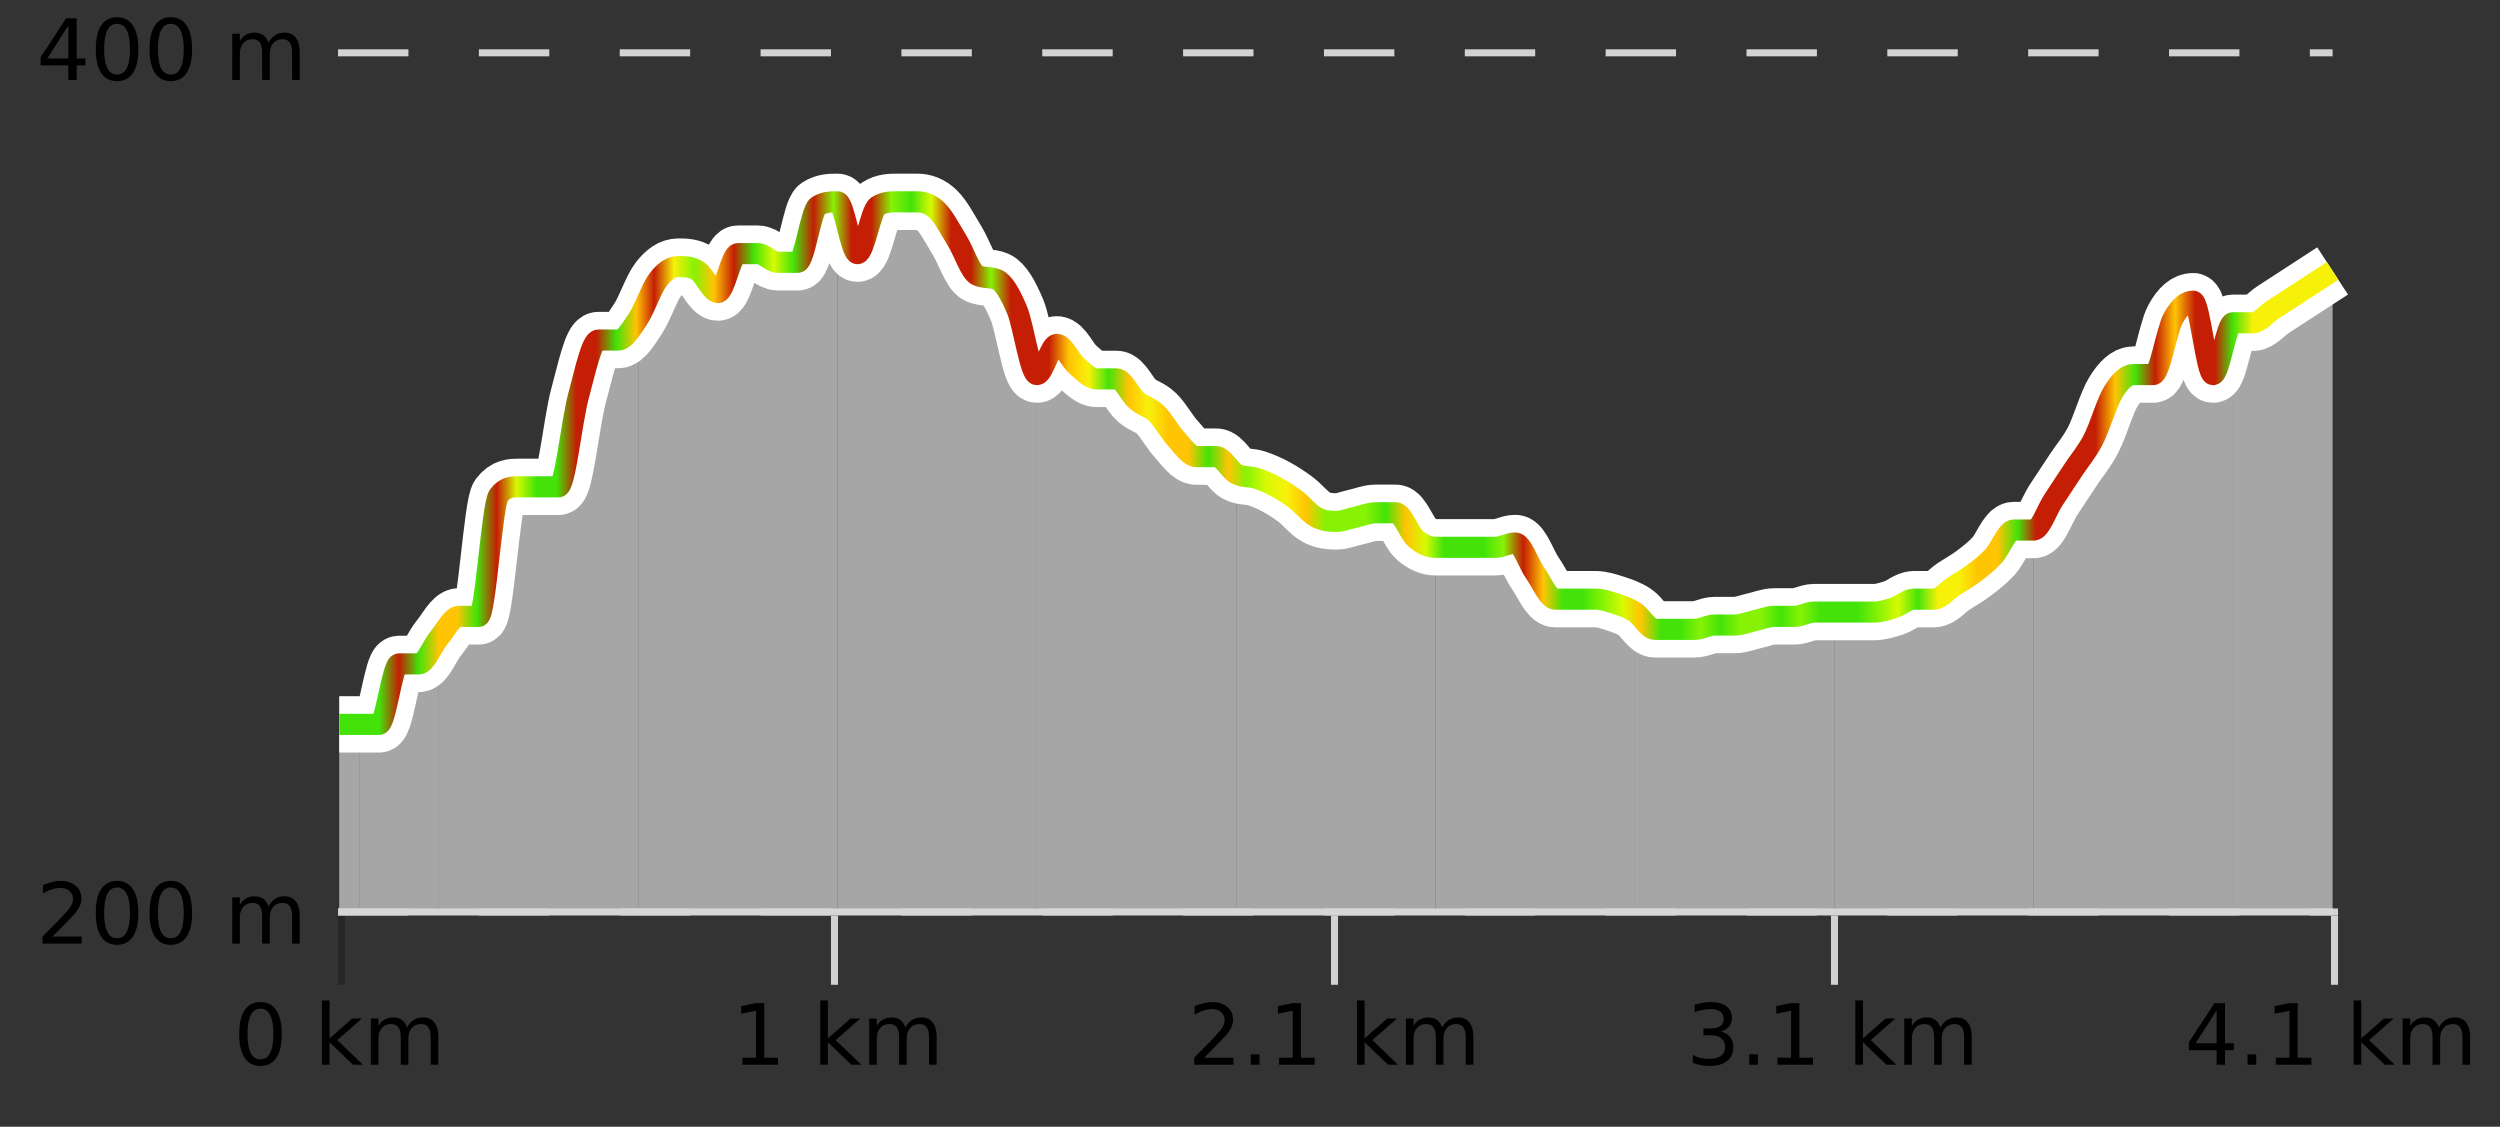
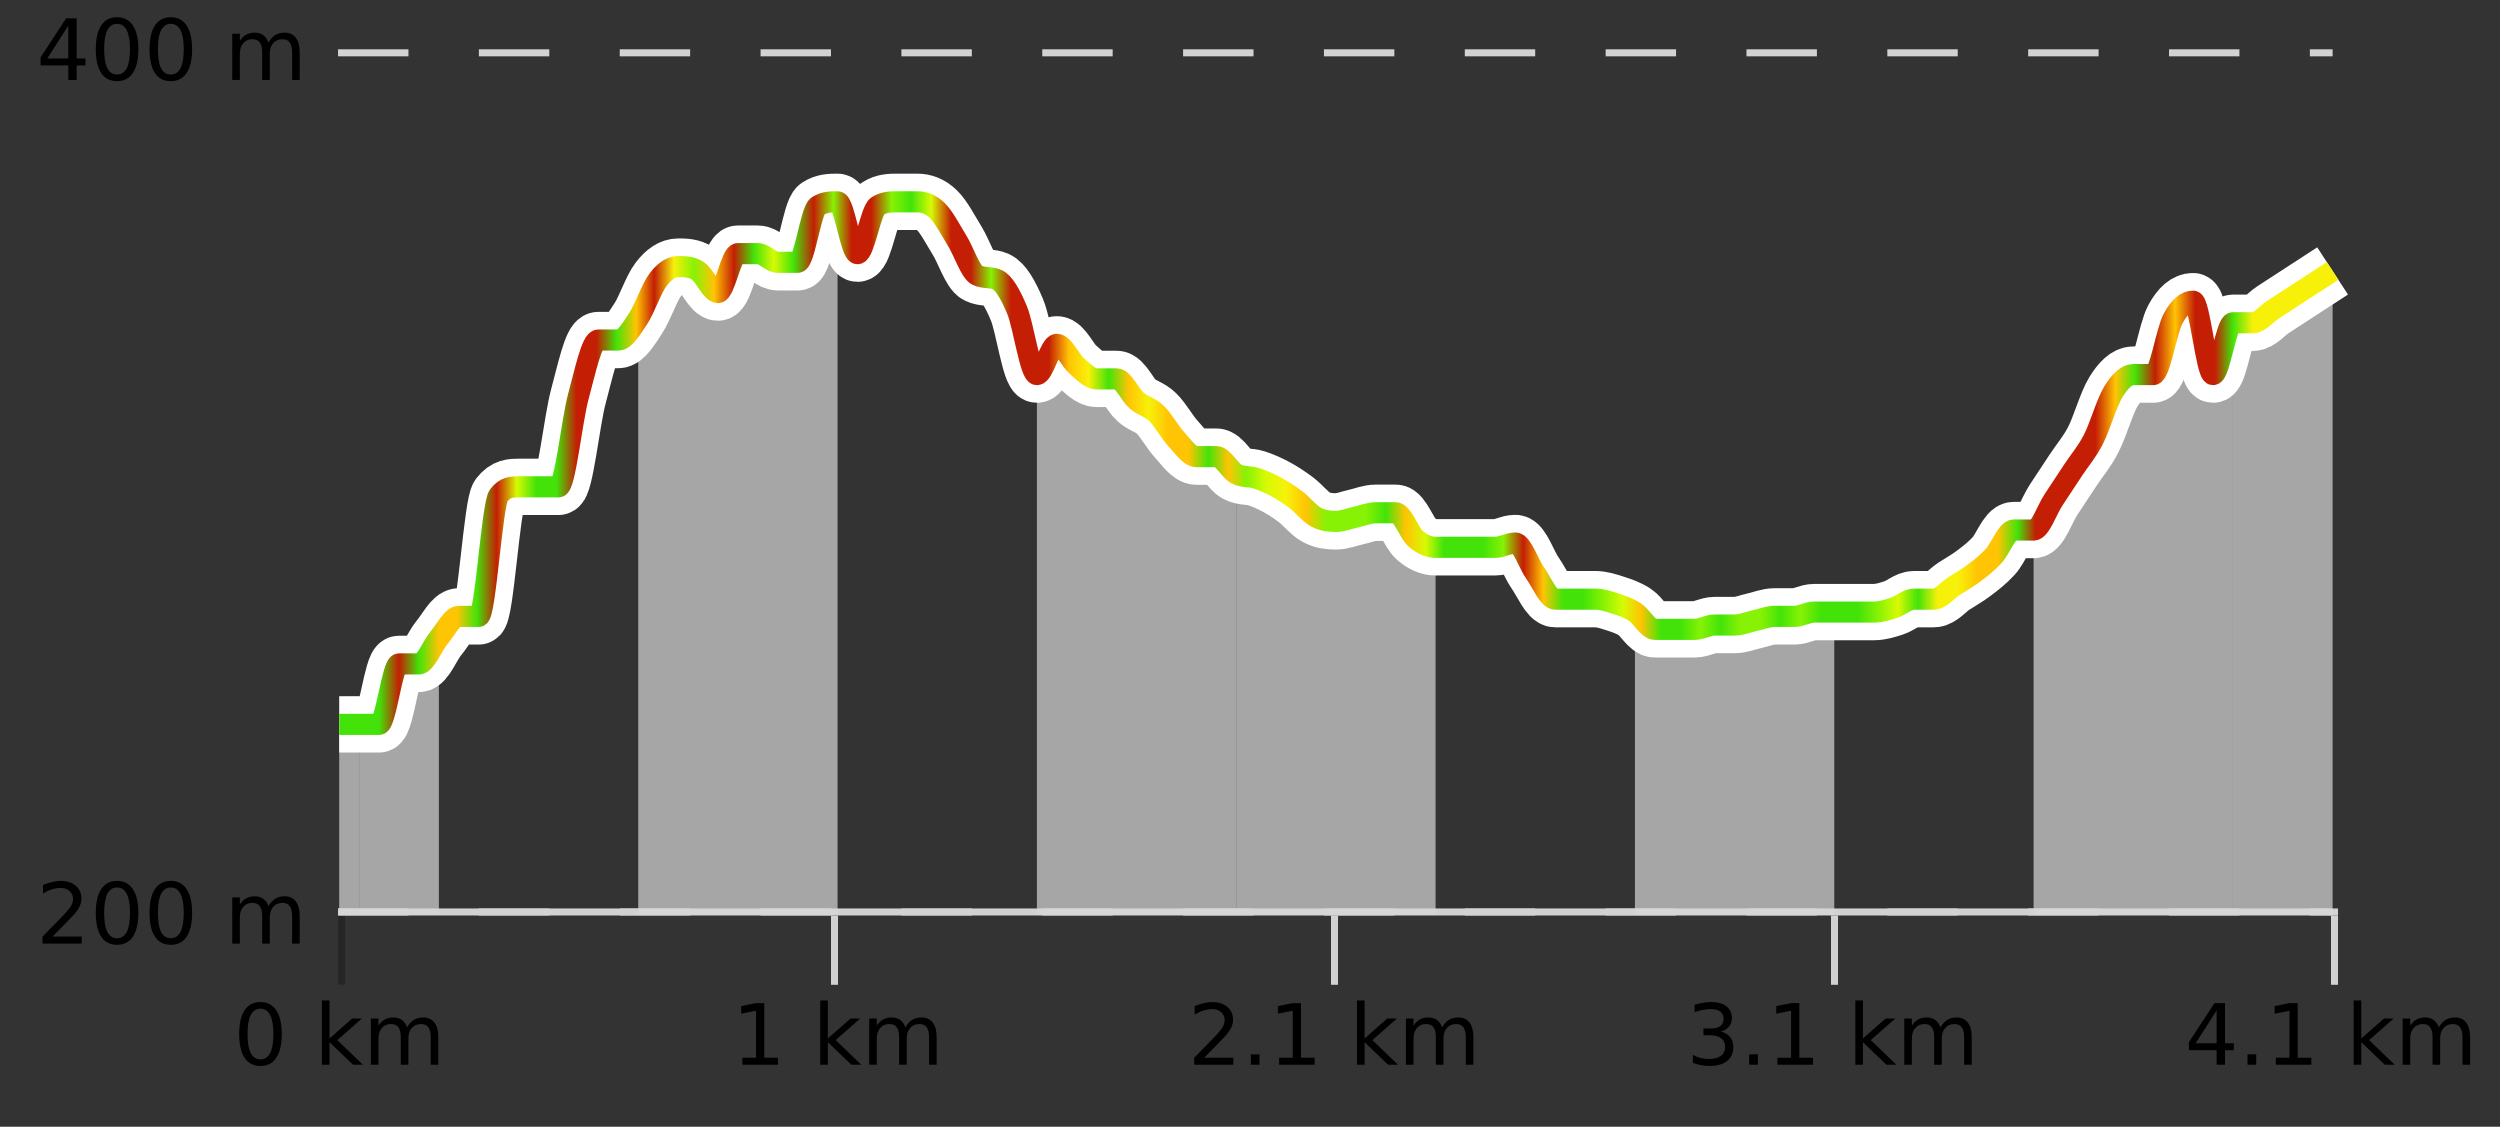
<svg xmlns="http://www.w3.org/2000/svg" width="355pt" height="160pt" viewBox="0 0 355 160" version="1.1">
  <rect x="0" y="0" width="355" height="160" fill="#333333" stroke="none" />
  <defs>
    <clipPath id="clip1">
      <path d="M 317 38 L 331.23 38 L 331.23 129.84 L 317 129.84 Z M 317 38 " />
    </clipPath>
    <clipPath id="clip2">
      <path d="M 288 42 L 318 42 L 318 129.84 L 288 129.84 Z M 288 42 " />
    </clipPath>
    <clipPath id="clip3">
      <path d="M 260 75 L 289 75 L 289 129.84 L 260 129.84 Z M 260 75 " />
    </clipPath>
    <clipPath id="clip4">
      <path d="M 232 86 L 261 86 L 261 129.84 L 232 129.84 Z M 232 86 " />
    </clipPath>
    <clipPath id="clip5">
-       <path d="M 203 77 L 233 77 L 233 129.84 L 203 129.84 Z M 203 77 " />
-     </clipPath>
+       </clipPath>
    <clipPath id="clip6">
      <path d="M 175 67 L 204 67 L 204 129.84 L 175 129.84 Z M 175 67 " />
    </clipPath>
    <clipPath id="clip7">
      <path d="M 147 48 L 176 48 L 176 129.84 L 147 129.84 Z M 147 48 " />
    </clipPath>
    <clipPath id="clip8">
-       <path d="M 118 28 L 148 28 L 148 129.84 L 118 129.84 Z M 118 28 " />
-     </clipPath>
+       </clipPath>
    <clipPath id="clip9">
      <path d="M 90 28 L 119 28 L 119 129.84 L 90 129.84 Z M 90 28 " />
    </clipPath>
    <clipPath id="clip10">
      <path d="M 62 45 L 91 45 L 91 129.84 L 62 129.84 Z M 62 45 " />
    </clipPath>
    <clipPath id="clip11">
      <path d="M 51 90 L 63 90 L 63 129.84 L 51 129.84 Z M 51 90 " />
    </clipPath>
    <clipPath id="clip12">
      <path d="M 48.168 102 L 51 102 L 51 129.84 L 48.168 129.84 Z M 48.168 102 " />
    </clipPath>
    <clipPath id="clip13">
      <path d="M 44.168 3.199 L 335.23 3.199 L 335.23 133.84 L 44.168 133.84 Z M 44.168 3.199 " />
    </clipPath>
    <clipPath id="clip14">
      <path d="M 46.668 5.699 L 332.73 5.699 L 332.73 131.34 L 46.668 131.34 Z M 46.668 5.699 " />
    </clipPath>
    <linearGradient id="linear0" gradientUnits="userSpaceOnUse" x1="48.168" y1="0" x2="331.231" y2="0">
      <stop offset="0" style="stop-color:rgb(26.275%,89.02%,3.529%);stop-opacity:1;" />
      <stop offset="0.01" style="stop-color:rgb(26.275%,89.02%,3.529%);stop-opacity:1;" />
      <stop offset="0.02" style="stop-color:rgb(26.275%,89.02%,3.529%);stop-opacity:1;" />
      <stop offset="0.03" style="stop-color:rgb(76.863%,11.765%,1.569%);stop-opacity:1;" />
      <stop offset="0.04" style="stop-color:rgb(26.275%,89.02%,3.529%);stop-opacity:1;" />
      <stop offset="0.05" style="stop-color:rgb(100%,76.863%,1.176%);stop-opacity:1;" />
      <stop offset="0.059" style="stop-color:rgb(100%,76.863%,1.176%);stop-opacity:1;" />
      <stop offset="0.069" style="stop-color:rgb(26.275%,89.02%,3.529%);stop-opacity:1;" />
      <stop offset="0.079" style="stop-color:rgb(76.863%,11.765%,1.569%);stop-opacity:1;" />
      <stop offset="0.089" style="stop-color:rgb(84.314%,98.039%,1.176%);stop-opacity:1;" />
      <stop offset="0.099" style="stop-color:rgb(26.275%,89.02%,3.529%);stop-opacity:1;" />
      <stop offset="0.109" style="stop-color:rgb(26.275%,89.02%,3.529%);stop-opacity:1;" />
      <stop offset="0.119" style="stop-color:rgb(76.863%,11.765%,1.569%);stop-opacity:1;" />
      <stop offset="0.129" style="stop-color:rgb(76.863%,11.765%,1.569%);stop-opacity:1;" />
      <stop offset="0.139" style="stop-color:rgb(26.275%,89.02%,3.529%);stop-opacity:1;" />
      <stop offset="0.149" style="stop-color:rgb(100%,76.863%,1.176%);stop-opacity:1;" />
      <stop offset="0.158" style="stop-color:rgb(76.863%,11.765%,1.569%);stop-opacity:1;" />
      <stop offset="0.168" style="stop-color:rgb(96.863%,94.51%,3.529%);stop-opacity:1;" />
      <stop offset="0.178" style="stop-color:rgb(52.941%,94.902%,1.569%);stop-opacity:1;" />
      <stop offset="0.188" style="stop-color:rgb(100%,76.863%,1.176%);stop-opacity:1;" />
      <stop offset="0.198" style="stop-color:rgb(76.863%,11.765%,1.569%);stop-opacity:1;" />
      <stop offset="0.208" style="stop-color:rgb(26.275%,89.02%,3.529%);stop-opacity:1;" />
      <stop offset="0.218" style="stop-color:rgb(84.314%,98.039%,1.176%);stop-opacity:1;" />
      <stop offset="0.228" style="stop-color:rgb(26.275%,89.02%,3.529%);stop-opacity:1;" />
      <stop offset="0.238" style="stop-color:rgb(76.863%,11.765%,1.569%);stop-opacity:1;" />
      <stop offset="0.248" style="stop-color:rgb(52.941%,94.902%,1.569%);stop-opacity:1;" />
      <stop offset="0.257" style="stop-color:rgb(76.863%,11.765%,1.569%);stop-opacity:1;" />
      <stop offset="0.267" style="stop-color:rgb(76.863%,11.765%,1.569%);stop-opacity:1;" />
      <stop offset="0.277" style="stop-color:rgb(52.941%,94.902%,1.569%);stop-opacity:1;" />
      <stop offset="0.287" style="stop-color:rgb(26.275%,89.02%,3.529%);stop-opacity:1;" />
      <stop offset="0.297" style="stop-color:rgb(84.314%,98.039%,1.176%);stop-opacity:1;" />
      <stop offset="0.307" style="stop-color:rgb(76.863%,11.765%,1.569%);stop-opacity:1;" />
      <stop offset="0.317" style="stop-color:rgb(76.863%,11.765%,1.569%);stop-opacity:1;" />
      <stop offset="0.327" style="stop-color:rgb(52.941%,94.902%,1.569%);stop-opacity:1;" />
      <stop offset="0.337" style="stop-color:rgb(76.863%,11.765%,1.569%);stop-opacity:1;" />
      <stop offset="0.347" style="stop-color:rgb(76.863%,11.765%,1.569%);stop-opacity:1;" />
      <stop offset="0.356" style="stop-color:rgb(76.863%,11.765%,1.569%);stop-opacity:1;" />
      <stop offset="0.366" style="stop-color:rgb(100%,76.863%,1.176%);stop-opacity:1;" />
      <stop offset="0.376" style="stop-color:rgb(96.863%,94.51%,3.529%);stop-opacity:1;" />
      <stop offset="0.386" style="stop-color:rgb(26.275%,89.02%,3.529%);stop-opacity:1;" />
      <stop offset="0.396" style="stop-color:rgb(100%,76.863%,1.176%);stop-opacity:1;" />
      <stop offset="0.406" style="stop-color:rgb(96.863%,94.51%,3.529%);stop-opacity:1;" />
      <stop offset="0.416" style="stop-color:rgb(100%,76.863%,1.176%);stop-opacity:1;" />
      <stop offset="0.426" style="stop-color:rgb(100%,76.863%,1.176%);stop-opacity:1;" />
      <stop offset="0.436" style="stop-color:rgb(26.275%,89.02%,3.529%);stop-opacity:1;" />
      <stop offset="0.446" style="stop-color:rgb(100%,76.863%,1.176%);stop-opacity:1;" />
      <stop offset="0.455" style="stop-color:rgb(52.941%,94.902%,1.569%);stop-opacity:1;" />
      <stop offset="0.465" style="stop-color:rgb(84.314%,98.039%,1.176%);stop-opacity:1;" />
      <stop offset="0.475" style="stop-color:rgb(96.863%,94.51%,3.529%);stop-opacity:1;" />
      <stop offset="0.485" style="stop-color:rgb(100%,76.863%,1.176%);stop-opacity:1;" />
      <stop offset="0.495" style="stop-color:rgb(52.941%,94.902%,1.569%);stop-opacity:1;" />
      <stop offset="0.505" style="stop-color:rgb(52.941%,94.902%,1.569%);stop-opacity:1;" />
      <stop offset="0.515" style="stop-color:rgb(52.941%,94.902%,1.569%);stop-opacity:1;" />
      <stop offset="0.525" style="stop-color:rgb(26.275%,89.02%,3.529%);stop-opacity:1;" />
      <stop offset="0.535" style="stop-color:rgb(100%,76.863%,1.176%);stop-opacity:1;" />
      <stop offset="0.545" style="stop-color:rgb(84.314%,98.039%,1.176%);stop-opacity:1;" />
      <stop offset="0.554" style="stop-color:rgb(26.275%,89.02%,3.529%);stop-opacity:1;" />
      <stop offset="0.564" style="stop-color:rgb(26.275%,89.02%,3.529%);stop-opacity:1;" />
      <stop offset="0.574" style="stop-color:rgb(26.275%,89.02%,3.529%);stop-opacity:1;" />
      <stop offset="0.584" style="stop-color:rgb(52.941%,94.902%,1.569%);stop-opacity:1;" />
      <stop offset="0.594" style="stop-color:rgb(76.863%,11.765%,1.569%);stop-opacity:1;" />
      <stop offset="0.604" style="stop-color:rgb(100%,76.863%,1.176%);stop-opacity:1;" />
      <stop offset="0.614" style="stop-color:rgb(26.275%,89.02%,3.529%);stop-opacity:1;" />
      <stop offset="0.624" style="stop-color:rgb(26.275%,89.02%,3.529%);stop-opacity:1;" />
      <stop offset="0.634" style="stop-color:rgb(52.941%,94.902%,1.569%);stop-opacity:1;" />
      <stop offset="0.644" style="stop-color:rgb(84.314%,98.039%,1.176%);stop-opacity:1;" />
      <stop offset="0.653" style="stop-color:rgb(100%,76.863%,1.176%);stop-opacity:1;" />
      <stop offset="0.663" style="stop-color:rgb(26.275%,89.02%,3.529%);stop-opacity:1;" />
      <stop offset="0.673" style="stop-color:rgb(26.275%,89.02%,3.529%);stop-opacity:1;" />
      <stop offset="0.683" style="stop-color:rgb(52.941%,94.902%,1.569%);stop-opacity:1;" />
      <stop offset="0.693" style="stop-color:rgb(26.275%,89.02%,3.529%);stop-opacity:1;" />
      <stop offset="0.703" style="stop-color:rgb(52.941%,94.902%,1.569%);stop-opacity:1;" />
      <stop offset="0.713" style="stop-color:rgb(52.941%,94.902%,1.569%);stop-opacity:1;" />
      <stop offset="0.723" style="stop-color:rgb(26.275%,89.02%,3.529%);stop-opacity:1;" />
      <stop offset="0.733" style="stop-color:rgb(52.941%,94.902%,1.569%);stop-opacity:1;" />
      <stop offset="0.743" style="stop-color:rgb(26.275%,89.02%,3.529%);stop-opacity:1;" />
      <stop offset="0.752" style="stop-color:rgb(26.275%,89.02%,3.529%);stop-opacity:1;" />
      <stop offset="0.762" style="stop-color:rgb(26.275%,89.02%,3.529%);stop-opacity:1;" />
      <stop offset="0.772" style="stop-color:rgb(52.941%,94.902%,1.569%);stop-opacity:1;" />
      <stop offset="0.782" style="stop-color:rgb(84.314%,98.039%,1.176%);stop-opacity:1;" />
      <stop offset="0.792" style="stop-color:rgb(26.275%,89.02%,3.529%);stop-opacity:1;" />
      <stop offset="0.802" style="stop-color:rgb(96.863%,94.51%,3.529%);stop-opacity:1;" />
      <stop offset="0.812" style="stop-color:rgb(96.863%,94.51%,3.529%);stop-opacity:1;" />
      <stop offset="0.822" style="stop-color:rgb(100%,76.863%,1.176%);stop-opacity:1;" />
      <stop offset="0.832" style="stop-color:rgb(100%,76.863%,1.176%);stop-opacity:1;" />
      <stop offset="0.842" style="stop-color:rgb(26.275%,89.02%,3.529%);stop-opacity:1;" />
      <stop offset="0.851" style="stop-color:rgb(76.863%,11.765%,1.569%);stop-opacity:1;" />
      <stop offset="0.861" style="stop-color:rgb(76.863%,11.765%,1.569%);stop-opacity:1;" />
      <stop offset="0.871" style="stop-color:rgb(76.863%,11.765%,1.569%);stop-opacity:1;" />
      <stop offset="0.881" style="stop-color:rgb(76.863%,11.765%,1.569%);stop-opacity:1;" />
      <stop offset="0.891" style="stop-color:rgb(100%,76.863%,1.176%);stop-opacity:1;" />
      <stop offset="0.901" style="stop-color:rgb(26.275%,89.02%,3.529%);stop-opacity:1;" />
      <stop offset="0.911" style="stop-color:rgb(76.863%,11.765%,1.569%);stop-opacity:1;" />
      <stop offset="0.921" style="stop-color:rgb(100%,76.863%,1.176%);stop-opacity:1;" />
      <stop offset="0.931" style="stop-color:rgb(76.863%,11.765%,1.569%);stop-opacity:1;" />
      <stop offset="0.941" style="stop-color:rgb(76.863%,11.765%,1.569%);stop-opacity:1;" />
      <stop offset="0.95" style="stop-color:rgb(26.275%,89.02%,3.529%);stop-opacity:1;" />
      <stop offset="0.96" style="stop-color:rgb(96.863%,94.51%,3.529%);stop-opacity:1;" />
      <stop offset="0.97" style="stop-color:rgb(96.863%,94.51%,3.529%);stop-opacity:1;" />
      <stop offset="0.98" style="stop-color:rgb(96.863%,94.51%,3.529%);stop-opacity:1;" />
      <stop offset="0.99" style="stop-color:rgb(96.863%,94.51%,3.529%);stop-opacity:1;" />
      <stop offset="1" style="stop-color:rgb(96.863%,94.51%,3.529%);stop-opacity:1;" />
    </linearGradient>
  </defs>
  <g id="surface1">
    <path style="fill:none;stroke-width:1;stroke-linecap:butt;stroke-linejoin:miter;stroke:rgb(0%,0%,0%);stroke-opacity:0.247;stroke-miterlimit:10;" d="M 48.5 130 L 48.5 139.84 " />
    <path style="fill:none;stroke-width:1;stroke-linecap:butt;stroke-linejoin:miter;stroke:rgb(82.353%,82.353%,82.353%);stroke-opacity:1;stroke-miterlimit:10;" d="M 118.5 130 L 118.5 139.84 " />
    <path style="fill:none;stroke-width:1;stroke-linecap:butt;stroke-linejoin:miter;stroke:rgb(82.353%,82.353%,82.353%);stroke-opacity:1;stroke-miterlimit:10;" d="M 189.5 130 L 189.5 139.84 " />
    <path style="fill:none;stroke-width:1;stroke-linecap:butt;stroke-linejoin:miter;stroke:rgb(82.353%,82.353%,82.353%);stroke-opacity:1;stroke-miterlimit:10;" d="M 260.5 130 L 260.5 139.84 " />
    <path style="fill:none;stroke-width:1;stroke-linecap:butt;stroke-linejoin:miter;stroke:rgb(82.353%,82.353%,82.353%);stroke-opacity:1;stroke-miterlimit:10;" d="M 331.5 130 L 331.5 139.84 " />
    <path style="fill:none;stroke-width:1;stroke-linecap:butt;stroke-linejoin:miter;stroke:rgb(82.353%,82.353%,82.353%);stroke-opacity:1;stroke-miterlimit:10;" d="M 48 129.5 L 332 129.5 " />
    <path style=" stroke:none;fill-rule:nonzero;fill:rgb(0%,0%,0%);fill-opacity:1;" d="M 36.98 143.227 C 36.375 143.227 35.918 143.531 35.605 144.133 C 35.301 144.727 35.152 145.629 35.152 146.836 C 35.152 148.035 35.301 148.938 35.605 149.539 C 35.918 150.133 36.375 150.43 36.98 150.43 C 37.594 150.43 38.051 150.133 38.355 149.539 C 38.668 148.938 38.824 148.035 38.824 146.836 C 38.824 145.629 38.668 144.727 38.355 144.133 C 38.051 143.531 37.594 143.227 36.98 143.227 Z M 36.98 142.289 C 37.957 142.289 38.707 142.68 39.23 143.461 C 39.75 144.234 40.012 145.359 40.012 146.836 C 40.012 148.305 39.75 149.43 39.23 150.211 C 38.707 150.984 37.957 151.367 36.98 151.367 C 36 151.367 35.25 150.984 34.73 150.211 C 34.219 149.43 33.965 148.305 33.965 146.836 C 33.965 145.359 34.219 144.234 34.73 143.461 C 35.25 142.68 36 142.289 36.98 142.289 Z M 45.711 142.07 L 46.789 142.07 L 46.789 147.461 L 50.008 144.633 L 51.383 144.633 L 47.898 147.695 L 51.539 151.195 L 50.133 151.195 L 46.789 147.992 L 46.789 151.195 L 45.711 151.195 Z M 57.801 145.898 C 58.07 145.41 58.395 145.051 58.77 144.82 C 59.145 144.594 59.586 144.477 60.098 144.477 C 60.785 144.477 61.309 144.719 61.676 145.195 C 62.051 145.676 62.238 146.352 62.238 147.227 L 62.238 151.195 L 61.16 151.195 L 61.16 147.273 C 61.16 146.641 61.043 146.172 60.816 145.867 C 60.598 145.566 60.258 145.414 59.801 145.414 C 59.238 145.414 58.793 145.602 58.473 145.977 C 58.148 146.344 57.988 146.848 57.988 147.492 L 57.988 151.195 L 56.91 151.195 L 56.91 147.273 C 56.91 146.641 56.793 146.172 56.566 145.867 C 56.348 145.566 56.004 145.414 55.535 145.414 C 54.98 145.414 54.543 145.602 54.223 145.977 C 53.898 146.344 53.738 146.848 53.738 147.492 L 53.738 151.195 L 52.66 151.195 L 52.66 144.633 L 53.738 144.633 L 53.738 145.648 C 53.988 145.254 54.285 144.961 54.629 144.773 C 54.973 144.578 55.379 144.477 55.848 144.477 C 56.324 144.477 56.73 144.598 57.066 144.836 C 57.398 145.078 57.645 145.43 57.801 145.898 Z M 33.168 140.055 " />
    <path style=" stroke:none;fill-rule:nonzero;fill:rgb(0%,0%,0%);fill-opacity:1;" d="M 105.418 150.195 L 107.355 150.195 L 107.355 143.523 L 105.246 143.945 L 105.246 142.867 L 107.34 142.445 L 108.527 142.445 L 108.527 150.195 L 110.465 150.195 L 110.465 151.195 L 105.418 151.195 Z M 116.477 142.07 L 117.555 142.07 L 117.555 147.461 L 120.773 144.633 L 122.148 144.633 L 118.664 147.695 L 122.305 151.195 L 120.898 151.195 L 117.555 147.992 L 117.555 151.195 L 116.477 151.195 Z M 128.566 145.898 C 128.836 145.41 129.16 145.051 129.535 144.82 C 129.91 144.594 130.352 144.477 130.863 144.477 C 131.551 144.477 132.074 144.719 132.441 145.195 C 132.816 145.676 133.004 146.352 133.004 147.227 L 133.004 151.195 L 131.926 151.195 L 131.926 147.273 C 131.926 146.641 131.809 146.172 131.582 145.867 C 131.363 145.566 131.023 145.414 130.566 145.414 C 130.004 145.414 129.559 145.602 129.238 145.977 C 128.914 146.344 128.754 146.848 128.754 147.492 L 128.754 151.195 L 127.676 151.195 L 127.676 147.273 C 127.676 146.641 127.559 146.172 127.332 145.867 C 127.113 145.566 126.77 145.414 126.301 145.414 C 125.746 145.414 125.309 145.602 124.988 145.977 C 124.664 146.344 124.504 146.848 124.504 147.492 L 124.504 151.195 L 123.426 151.195 L 123.426 144.633 L 124.504 144.633 L 124.504 145.648 C 124.754 145.254 125.051 144.961 125.395 144.773 C 125.738 144.578 126.145 144.477 126.613 144.477 C 127.09 144.477 127.496 144.598 127.832 144.836 C 128.164 145.078 128.41 145.43 128.566 145.898 Z M 103.934 140.055 " />
    <path style=" stroke:none;fill-rule:nonzero;fill:rgb(0%,0%,0%);fill-opacity:1;" d="M 170.996 150.195 L 175.137 150.195 L 175.137 151.195 L 169.574 151.195 L 169.574 150.195 C 170.02 149.738 170.629 149.117 171.402 148.336 C 172.184 147.547 172.672 147.035 172.871 146.805 C 173.254 146.391 173.52 146.035 173.668 145.742 C 173.824 145.441 173.902 145.148 173.902 144.867 C 173.902 144.398 173.734 144.02 173.402 143.727 C 173.078 143.438 172.656 143.289 172.137 143.289 C 171.762 143.289 171.363 143.352 170.949 143.477 C 170.543 143.602 170.105 143.801 169.637 144.07 L 169.637 142.867 C 170.113 142.68 170.559 142.539 170.965 142.445 C 171.379 142.344 171.762 142.289 172.105 142.289 C 173.012 142.289 173.734 142.52 174.277 142.977 C 174.816 143.426 175.09 144.031 175.09 144.789 C 175.09 145.145 175.02 145.484 174.887 145.805 C 174.75 146.129 174.504 146.508 174.152 146.945 C 174.047 147.062 173.734 147.391 173.215 147.93 C 172.691 148.473 171.953 149.227 170.996 150.195 Z M 177.617 149.711 L 178.852 149.711 L 178.852 151.195 L 177.617 151.195 Z M 181.633 150.195 L 183.57 150.195 L 183.57 143.523 L 181.461 143.945 L 181.461 142.867 L 183.555 142.445 L 184.742 142.445 L 184.742 150.195 L 186.68 150.195 L 186.68 151.195 L 181.633 151.195 Z M 192.691 142.07 L 193.77 142.07 L 193.77 147.461 L 196.988 144.633 L 198.363 144.633 L 194.879 147.695 L 198.52 151.195 L 197.113 151.195 L 193.77 147.992 L 193.77 151.195 L 192.691 151.195 Z M 204.781 145.898 C 205.051 145.41 205.375 145.051 205.75 144.82 C 206.125 144.594 206.566 144.477 207.078 144.477 C 207.766 144.477 208.289 144.719 208.656 145.195 C 209.031 145.676 209.219 146.352 209.219 147.227 L 209.219 151.195 L 208.141 151.195 L 208.141 147.273 C 208.141 146.641 208.023 146.172 207.797 145.867 C 207.578 145.566 207.238 145.414 206.781 145.414 C 206.219 145.414 205.773 145.602 205.453 145.977 C 205.129 146.344 204.969 146.848 204.969 147.492 L 204.969 151.195 L 203.891 151.195 L 203.891 147.273 C 203.891 146.641 203.773 146.172 203.547 145.867 C 203.328 145.566 202.984 145.414 202.516 145.414 C 201.961 145.414 201.523 145.602 201.203 145.977 C 200.879 146.344 200.719 146.848 200.719 147.492 L 200.719 151.195 L 199.641 151.195 L 199.641 144.633 L 200.719 144.633 L 200.719 145.648 C 200.969 145.254 201.266 144.961 201.609 144.773 C 201.953 144.578 202.359 144.477 202.828 144.477 C 203.305 144.477 203.711 144.598 204.047 144.836 C 204.379 145.078 204.625 145.43 204.781 145.898 Z M 168.699 140.055 " />
    <path style=" stroke:none;fill-rule:nonzero;fill:rgb(0%,0%,0%);fill-opacity:1;" d="M 244.34 146.477 C 244.902 146.602 245.34 146.859 245.652 147.242 C 245.973 147.617 246.137 148.086 246.137 148.648 C 246.137 149.516 245.84 150.188 245.246 150.664 C 244.652 151.133 243.809 151.367 242.715 151.367 C 242.348 151.367 241.969 151.328 241.574 151.258 C 241.188 151.188 240.793 151.078 240.387 150.93 L 240.387 149.789 C 240.707 149.977 241.062 150.125 241.449 150.227 C 241.844 150.32 242.254 150.367 242.684 150.367 C 243.422 150.367 243.984 150.223 244.371 149.93 C 244.766 149.641 244.965 149.211 244.965 148.648 C 244.965 148.141 244.781 147.738 244.418 147.445 C 244.051 147.156 243.551 147.008 242.918 147.008 L 241.887 147.008 L 241.887 146.039 L 242.965 146.039 C 243.535 146.039 243.98 145.926 244.293 145.695 C 244.605 145.457 244.762 145.117 244.762 144.68 C 244.762 144.234 244.598 143.891 244.277 143.648 C 243.965 143.41 243.512 143.289 242.918 143.289 C 242.582 143.289 242.23 143.328 241.855 143.398 C 241.488 143.461 241.082 143.566 240.637 143.711 L 240.637 142.664 C 241.094 142.539 241.516 142.445 241.902 142.383 C 242.297 142.32 242.668 142.289 243.012 142.289 C 243.918 142.289 244.629 142.492 245.152 142.898 C 245.672 143.305 245.934 143.859 245.934 144.555 C 245.934 145.047 245.793 145.457 245.512 145.789 C 245.238 146.125 244.848 146.352 244.34 146.477 Z M 248.383 149.711 L 249.617 149.711 L 249.617 151.195 L 248.383 151.195 Z M 252.398 150.195 L 254.336 150.195 L 254.336 143.523 L 252.227 143.945 L 252.227 142.867 L 254.32 142.445 L 255.508 142.445 L 255.508 150.195 L 257.445 150.195 L 257.445 151.195 L 252.398 151.195 Z M 263.457 142.07 L 264.535 142.07 L 264.535 147.461 L 267.754 144.633 L 269.129 144.633 L 265.645 147.695 L 269.285 151.195 L 267.879 151.195 L 264.535 147.992 L 264.535 151.195 L 263.457 151.195 Z M 275.547 145.898 C 275.816 145.41 276.141 145.051 276.516 144.82 C 276.891 144.594 277.332 144.477 277.844 144.477 C 278.531 144.477 279.055 144.719 279.422 145.195 C 279.797 145.676 279.984 146.352 279.984 147.227 L 279.984 151.195 L 278.906 151.195 L 278.906 147.273 C 278.906 146.641 278.789 146.172 278.562 145.867 C 278.344 145.566 278.004 145.414 277.547 145.414 C 276.984 145.414 276.539 145.602 276.219 145.977 C 275.895 146.344 275.734 146.848 275.734 147.492 L 275.734 151.195 L 274.656 151.195 L 274.656 147.273 C 274.656 146.641 274.539 146.172 274.312 145.867 C 274.094 145.566 273.75 145.414 273.281 145.414 C 272.727 145.414 272.289 145.602 271.969 145.977 C 271.645 146.344 271.484 146.848 271.484 147.492 L 271.484 151.195 L 270.406 151.195 L 270.406 144.633 L 271.484 144.633 L 271.484 145.648 C 271.734 145.254 272.031 144.961 272.375 144.773 C 272.719 144.578 273.125 144.477 273.594 144.477 C 274.07 144.477 274.477 144.598 274.812 144.836 C 275.145 145.078 275.391 145.43 275.547 145.898 Z M 239.465 140.055 " />
    <path style=" stroke:none;fill-rule:nonzero;fill:rgb(0%,0%,0%);fill-opacity:1;" d="M 314.762 143.477 L 311.777 148.148 L 314.762 148.148 Z M 314.449 142.445 L 315.949 142.445 L 315.949 148.148 L 317.199 148.148 L 317.199 149.133 L 315.949 149.133 L 315.949 151.195 L 314.762 151.195 L 314.762 149.133 L 310.824 149.133 L 310.824 147.992 Z M 319.148 149.711 L 320.383 149.711 L 320.383 151.195 L 319.148 151.195 Z M 323.164 150.195 L 325.102 150.195 L 325.102 143.523 L 322.992 143.945 L 322.992 142.867 L 325.086 142.445 L 326.273 142.445 L 326.273 150.195 L 328.211 150.195 L 328.211 151.195 L 323.164 151.195 Z M 334.223 142.07 L 335.301 142.07 L 335.301 147.461 L 338.52 144.633 L 339.895 144.633 L 336.41 147.695 L 340.051 151.195 L 338.645 151.195 L 335.301 147.992 L 335.301 151.195 L 334.223 151.195 Z M 346.312 145.898 C 346.582 145.41 346.906 145.051 347.281 144.82 C 347.656 144.594 348.098 144.477 348.609 144.477 C 349.297 144.477 349.82 144.719 350.188 145.195 C 350.562 145.676 350.75 146.352 350.75 147.227 L 350.75 151.195 L 349.672 151.195 L 349.672 147.273 C 349.672 146.641 349.555 146.172 349.328 145.867 C 349.109 145.566 348.77 145.414 348.312 145.414 C 347.75 145.414 347.305 145.602 346.984 145.977 C 346.66 146.344 346.5 146.848 346.5 147.492 L 346.5 151.195 L 345.422 151.195 L 345.422 147.273 C 345.422 146.641 345.305 146.172 345.078 145.867 C 344.859 145.566 344.516 145.414 344.047 145.414 C 343.492 145.414 343.055 145.602 342.734 145.977 C 342.41 146.344 342.25 146.848 342.25 147.492 L 342.25 151.195 L 341.172 151.195 L 341.172 144.633 L 342.25 144.633 L 342.25 145.648 C 342.5 145.254 342.797 144.961 343.141 144.773 C 343.484 144.578 343.891 144.477 344.359 144.477 C 344.836 144.477 345.242 144.598 345.578 144.836 C 345.91 145.078 346.156 145.43 346.312 145.898 Z M 310.23 140.055 " />
    <path style="fill:none;stroke-width:1;stroke-linecap:butt;stroke-linejoin:miter;stroke:rgb(82.353%,82.353%,82.353%);stroke-opacity:1;stroke-dasharray:10,10;stroke-miterlimit:10;" d="M 48 7.5 L 331.23 7.5 " />
    <path style="fill:none;stroke-width:1;stroke-linecap:butt;stroke-linejoin:miter;stroke:rgb(82.353%,82.353%,82.353%);stroke-opacity:1;stroke-dasharray:10,10;stroke-miterlimit:10;" d="M 48 129.5 L 331.23 129.5 " />
    <g clip-path="url(#clip1)" clip-rule="nonzero">
      <path style=" stroke:none;fill-rule:nonzero;fill:rgb(84.706%,84.706%,84.706%);fill-opacity:0.698;" d="M 317.078 45.832 C 318.023 45.832 318.965 45.832 319.91 45.832 C 320.852 45.832 321.797 44.605 322.738 43.992 C 323.684 43.379 324.625 42.766 325.57 42.152 C 326.516 41.539 327.457 40.926 328.402 40.312 C 329.344 39.699 330.289 39.086 331.23 38.473 L 331.23 129.84 L 317.078 129.84 Z M 317.078 45.832 " />
    </g>
    <g clip-path="url(#clip2)" clip-rule="nonzero">
      <path style=" stroke:none;fill-rule:nonzero;fill:rgb(84.706%,84.706%,84.706%);fill-opacity:0.698;" d="M 288.773 75.266 C 289.715 73.836 290.66 72.402 291.602 70.973 C 292.547 69.543 293.488 68.109 294.434 66.68 C 295.375 65.25 296.32 64.227 297.266 62.387 C 298.207 60.547 299.152 57.176 300.094 55.645 C 301.039 54.109 301.98 53.191 302.926 53.191 C 303.867 53.191 304.812 53.191 305.754 53.191 C 306.699 53.191 307.645 46.957 308.586 45.219 C 309.531 43.48 310.473 42.766 311.418 42.766 C 312.359 42.766 313.305 53.191 314.246 53.191 C 315.191 53.191 316.133 48.285 317.078 45.832 L 317.078 129.84 L 288.773 129.84 Z M 288.773 75.266 " />
    </g>
    <g clip-path="url(#clip3)" clip-rule="nonzero">
-       <path style=" stroke:none;fill-rule:nonzero;fill:rgb(84.706%,84.706%,84.706%);fill-opacity:0.698;" d="M 260.465 86.914 C 261.41 86.914 262.352 86.914 263.297 86.914 C 264.238 86.914 265.184 86.914 266.125 86.914 C 267.07 86.914 268.016 86.609 268.957 86.305 C 269.902 85.996 270.844 85.078 271.789 85.078 C 272.73 85.078 273.676 85.078 274.617 85.078 C 275.562 85.078 276.508 83.852 277.449 83.238 C 278.395 82.625 279.336 82.113 280.281 81.398 C 281.223 80.684 282.168 79.965 283.109 78.945 C 284.055 77.922 284.996 75.266 285.941 75.266 C 286.887 75.266 287.828 75.266 288.773 75.266 L 288.773 129.84 L 260.465 129.84 Z M 260.465 86.914 " />
-     </g>
+       </g>
    <g clip-path="url(#clip4)" clip-rule="nonzero">
      <path style=" stroke:none;fill-rule:nonzero;fill:rgb(84.706%,84.706%,84.706%);fill-opacity:0.698;" d="M 232.16 86.914 C 233.102 87.734 234.047 89.367 234.988 89.367 C 235.934 89.367 236.879 89.367 237.82 89.367 C 238.766 89.367 239.707 89.367 240.652 89.367 C 241.594 89.367 242.539 88.754 243.48 88.754 C 244.426 88.754 245.367 88.754 246.312 88.754 C 247.258 88.754 248.199 88.348 249.145 88.141 C 250.086 87.938 251.031 87.527 251.973 87.527 C 252.918 87.527 253.859 87.527 254.805 87.527 C 255.746 87.527 256.691 86.914 257.637 86.914 C 258.578 86.914 259.523 86.914 260.465 86.914 L 260.465 129.84 L 232.16 129.84 Z M 232.16 86.914 " />
    </g>
    <g clip-path="url(#clip5)" clip-rule="nonzero">
      <path style=" stroke:none;fill-rule:nonzero;fill:rgb(84.706%,84.706%,84.706%);fill-opacity:0.698;" d="M 203.852 77.719 C 204.797 77.719 205.738 77.719 206.684 77.719 C 207.629 77.719 208.57 77.719 209.516 77.719 C 210.457 77.719 211.402 77.719 212.344 77.719 C 213.289 77.719 214.23 77.105 215.176 77.105 C 216.117 77.105 217.062 80.07 218.008 81.398 C 218.949 82.727 219.895 85.078 220.836 85.078 C 221.781 85.078 222.723 85.078 223.668 85.078 C 224.609 85.078 225.555 85.078 226.496 85.078 C 227.441 85.078 228.387 85.383 229.328 85.691 C 230.273 85.996 231.215 86.508 232.16 86.914 L 232.16 129.84 L 203.852 129.84 Z M 203.852 77.719 " />
    </g>
    <g clip-path="url(#clip6)" clip-rule="nonzero">
      <path style=" stroke:none;fill-rule:nonzero;fill:rgb(84.706%,84.706%,84.706%);fill-opacity:0.698;" d="M 175.547 67.293 C 176.488 67.496 177.434 67.602 178.379 67.906 C 179.32 68.215 180.266 68.621 181.207 69.133 C 182.152 69.645 183.094 70.258 184.039 70.973 C 184.98 71.688 185.926 72.914 186.871 73.426 C 187.812 73.938 188.758 74.039 189.699 74.039 C 190.645 74.039 191.586 73.629 192.531 73.426 C 193.473 73.223 194.418 72.812 195.359 72.812 C 196.305 72.812 197.25 72.812 198.191 72.812 C 199.137 72.812 200.078 75.676 201.023 76.492 C 201.965 77.309 202.91 77.309 203.852 77.719 L 203.852 129.84 L 175.547 129.84 Z M 175.547 67.293 " />
    </g>
    <g clip-path="url(#clip7)" clip-rule="nonzero">
      <path style=" stroke:none;fill-rule:nonzero;fill:rgb(84.706%,84.706%,84.706%);fill-opacity:0.698;" d="M 147.242 53.191 C 148.184 51.758 149.129 48.898 150.07 48.898 C 151.016 48.898 151.957 51.145 152.902 51.965 C 153.844 52.781 154.789 53.805 155.73 53.805 C 156.676 53.805 157.621 53.805 158.562 53.805 C 159.508 53.805 160.449 56.051 161.395 56.871 C 162.336 57.688 163.281 57.789 164.223 58.707 C 165.168 59.629 166.109 61.367 167.055 62.387 C 168 63.41 168.941 64.84 169.887 64.84 C 170.828 64.84 171.773 64.84 172.715 64.84 C 173.66 64.84 174.602 66.477 175.547 67.293 L 175.547 129.84 L 147.242 129.84 Z M 147.242 53.191 " />
    </g>
    <g clip-path="url(#clip8)" clip-rule="nonzero">
      <path style=" stroke:none;fill-rule:nonzero;fill:rgb(84.706%,84.706%,84.706%);fill-opacity:0.698;" d="M 118.934 28.66 C 119.879 31.113 120.82 36.02 121.766 36.02 C 122.707 36.02 123.652 29.887 124.594 29.273 C 125.539 28.66 126.48 28.66 127.426 28.66 C 128.371 28.66 129.312 28.66 130.258 28.66 C 131.199 28.66 132.145 28.969 133.086 29.887 C 134.031 30.809 134.973 32.648 135.918 34.18 C 136.863 35.715 137.805 38.629 138.75 39.086 C 139.691 39.543 140.637 39.293 141.578 39.699 C 142.523 40.105 143.465 41.742 144.41 43.992 C 145.352 46.242 146.297 50.125 147.242 53.191 L 147.242 129.84 L 118.934 129.84 Z M 118.934 28.66 " />
    </g>
    <g clip-path="url(#clip9)" clip-rule="nonzero">
      <path style=" stroke:none;fill-rule:nonzero;fill:rgb(84.706%,84.706%,84.706%);fill-opacity:0.698;" d="M 90.629 45.219 C 91.57 43.379 92.516 40.926 93.457 39.699 C 94.402 38.473 95.344 37.859 96.289 37.859 C 97.234 37.859 98.176 37.859 99.121 38.473 C 100.062 39.086 101.008 41.539 101.949 41.539 C 102.895 41.539 103.836 36.02 104.781 36.02 C 105.723 36.02 106.668 36.02 107.613 36.02 C 108.555 36.02 109.5 37.246 110.441 37.246 C 111.387 37.246 112.328 37.246 113.273 37.246 C 114.215 37.246 115.16 29.883 116.102 29.273 C 117.047 28.668 117.992 28.75 118.934 28.66 L 118.934 129.84 L 90.629 129.84 Z M 90.629 45.219 " />
    </g>
    <g clip-path="url(#clip10)" clip-rule="nonzero">
-       <path style=" stroke:none;fill-rule:nonzero;fill:rgb(84.706%,84.706%,84.706%);fill-opacity:0.698;" d="M 62.32 90.594 C 63.266 89.574 64.207 87.527 65.152 87.527 C 66.094 87.527 67.039 87.527 67.984 87.527 C 68.926 87.527 69.871 71.586 70.812 70.359 C 71.758 69.133 72.699 69.133 73.645 69.133 C 74.586 69.133 75.531 69.133 76.473 69.133 C 77.418 69.133 78.363 69.133 79.305 69.133 C 80.25 69.133 81.191 59.73 82.137 56.258 C 83.078 52.781 84.023 48.285 84.965 48.285 C 85.91 48.285 86.852 48.285 87.797 48.285 C 88.742 48.285 89.684 46.242 90.629 45.219 L 90.629 129.84 L 62.32 129.84 Z M 62.32 90.594 " />
-     </g>
+       </g>
    <g clip-path="url(#clip11)" clip-rule="nonzero">
      <path style=" stroke:none;fill-rule:nonzero;fill:rgb(84.706%,84.706%,84.706%);fill-opacity:0.698;" d="M 51 102.859 C 51.941 102.859 52.887 102.859 53.828 102.859 C 54.773 102.859 55.715 94.273 56.66 94.273 C 57.605 94.273 58.547 94.273 59.492 94.273 C 60.434 94.273 61.379 91.82 62.32 90.594 L 62.32 129.84 L 51 129.84 Z M 51 102.859 " />
    </g>
    <g clip-path="url(#clip12)" clip-rule="nonzero">
      <path style=" stroke:none;fill-rule:nonzero;fill:rgb(84.706%,84.706%,84.706%);fill-opacity:0.698;" d="M 48.168 102.859 C 49.113 102.859 50.055 102.859 51 102.859 L 51 129.84 L 48.168 129.84 Z M 48.168 102.859 " />
    </g>
    <g clip-path="url(#clip13)" clip-rule="nonzero">
      <path style="fill:none;stroke-width:8;stroke-linecap:butt;stroke-linejoin:miter;stroke:rgb(100%,100%,100%);stroke-opacity:1;stroke-miterlimit:10;" d="M 48.168 102.859 C 49.113 102.859 50.055 102.859 51 102.859 C 51.941 102.859 52.887 102.859 53.828 102.859 C 54.773 102.859 55.715 94.273 56.66 94.273 C 57.605 94.273 58.547 94.273 59.492 94.273 C 60.434 94.273 61.379 91.719 62.32 90.594 C 63.266 89.473 64.207 87.527 65.152 87.527 C 66.094 87.527 67.039 87.527 67.984 87.527 C 68.926 87.527 69.871 71.586 70.812 70.359 C 71.758 69.133 72.699 69.133 73.645 69.133 C 74.586 69.133 75.531 69.133 76.473 69.133 C 77.418 69.133 78.363 69.133 79.305 69.133 C 80.25 69.133 81.191 59.73 82.137 56.258 C 83.078 52.781 84.023 48.285 84.965 48.285 C 85.91 48.285 86.852 48.285 87.797 48.285 C 88.742 48.285 89.684 46.648 90.629 45.219 C 91.57 43.789 92.516 40.926 93.457 39.699 C 94.402 38.473 95.344 37.859 96.289 37.859 C 97.234 37.859 98.176 37.859 99.121 38.473 C 100.062 39.086 101.008 41.539 101.949 41.539 C 102.895 41.539 103.836 36.02 104.781 36.02 C 105.723 36.02 106.668 36.02 107.613 36.02 C 108.555 36.02 109.5 37.246 110.441 37.246 C 111.387 37.246 112.328 37.246 113.273 37.246 C 114.215 37.246 115.16 29.887 116.102 29.273 C 117.047 28.66 117.992 28.66 118.934 28.66 C 119.879 28.66 120.82 36.02 121.766 36.02 C 122.707 36.02 123.652 29.887 124.594 29.273 C 125.539 28.66 126.48 28.66 127.426 28.66 C 128.371 28.66 129.312 28.66 130.258 28.66 C 131.199 28.66 132.145 28.969 133.086 29.887 C 134.031 30.809 134.973 32.648 135.918 34.18 C 136.863 35.715 137.805 38.629 138.75 39.086 C 139.691 39.543 140.637 39.293 141.578 39.699 C 142.523 40.105 143.465 41.742 144.41 43.992 C 145.352 46.242 146.297 53.191 147.242 53.191 C 148.184 53.191 149.129 48.898 150.07 48.898 C 151.016 48.898 151.957 51.145 152.902 51.965 C 153.844 52.781 154.789 53.805 155.73 53.805 C 156.676 53.805 157.621 53.805 158.562 53.805 C 159.508 53.805 160.449 56.051 161.395 56.871 C 162.336 57.688 163.281 57.789 164.223 58.707 C 165.168 59.629 166.109 61.367 167.055 62.387 C 168 63.41 168.941 64.84 169.887 64.84 C 170.828 64.84 171.773 64.84 172.715 64.84 C 173.66 64.84 174.602 66.781 175.547 67.293 C 176.488 67.805 177.434 67.602 178.379 67.906 C 179.32 68.215 180.266 68.621 181.207 69.133 C 182.152 69.645 183.094 70.258 184.039 70.973 C 184.98 71.688 185.926 72.914 186.871 73.426 C 187.812 73.938 188.758 74.039 189.699 74.039 C 190.645 74.039 191.586 73.629 192.531 73.426 C 193.473 73.223 194.418 72.812 195.359 72.812 C 196.305 72.812 197.25 72.812 198.191 72.812 C 199.137 72.812 200.078 75.676 201.023 76.492 C 201.965 77.309 202.91 77.719 203.852 77.719 C 204.797 77.719 205.738 77.719 206.684 77.719 C 207.629 77.719 208.57 77.719 209.516 77.719 C 210.457 77.719 211.402 77.719 212.344 77.719 C 213.289 77.719 214.23 77.105 215.176 77.105 C 216.117 77.105 217.062 80.07 218.008 81.398 C 218.949 82.727 219.895 85.078 220.836 85.078 C 221.781 85.078 222.723 85.078 223.668 85.078 C 224.609 85.078 225.555 85.078 226.496 85.078 C 227.441 85.078 228.387 85.383 229.328 85.691 C 230.273 85.996 231.215 86.305 232.16 86.914 C 233.102 87.527 234.047 89.367 234.988 89.367 C 235.934 89.367 236.879 89.367 237.82 89.367 C 238.766 89.367 239.707 89.367 240.652 89.367 C 241.594 89.367 242.539 88.754 243.48 88.754 C 244.426 88.754 245.367 88.754 246.312 88.754 C 247.258 88.754 248.199 88.348 249.145 88.141 C 250.086 87.938 251.031 87.527 251.973 87.527 C 252.918 87.527 253.859 87.527 254.805 87.527 C 255.746 87.527 256.691 86.914 257.637 86.914 C 258.578 86.914 259.523 86.914 260.465 86.914 C 261.41 86.914 262.352 86.914 263.297 86.914 C 264.238 86.914 265.184 86.914 266.125 86.914 C 267.07 86.914 268.016 86.609 268.957 86.305 C 269.902 85.996 270.844 85.078 271.789 85.078 C 272.73 85.078 273.676 85.078 274.617 85.078 C 275.562 85.078 276.508 83.852 277.449 83.238 C 278.395 82.625 279.336 82.113 280.281 81.398 C 281.223 80.684 282.168 79.965 283.109 78.945 C 284.055 77.922 284.996 75.266 285.941 75.266 C 286.887 75.266 287.828 75.266 288.773 75.266 C 289.715 75.266 290.66 72.402 291.602 70.973 C 292.547 69.543 293.488 68.109 294.434 66.68 C 295.375 65.25 296.32 64.227 297.266 62.387 C 298.207 60.547 299.152 57.176 300.094 55.645 C 301.039 54.109 301.98 53.191 302.926 53.191 C 303.867 53.191 304.812 53.191 305.754 53.191 C 306.699 53.191 307.645 46.957 308.586 45.219 C 309.531 43.48 310.473 42.766 311.418 42.766 C 312.359 42.766 313.305 53.191 314.246 53.191 C 315.191 53.191 316.133 45.832 317.078 45.832 C 318.023 45.832 318.965 45.832 319.91 45.832 C 320.852 45.832 321.797 44.605 322.738 43.992 C 323.684 43.379 324.625 42.766 325.57 42.152 C 326.516 41.539 327.457 40.926 328.402 40.312 C 329.344 39.699 330.289 39.086 331.23 38.473 " />
    </g>
    <g clip-path="url(#clip14)" clip-rule="nonzero">
      <path style="fill:none;stroke-width:3;stroke-linecap:butt;stroke-linejoin:miter;stroke:url(#linear0);stroke-miterlimit:10;" d="M 48.168 102.859 C 49.113 102.859 50.055 102.859 51 102.859 C 51.941 102.859 52.887 102.859 53.828 102.859 C 54.773 102.859 55.715 94.273 56.66 94.273 C 57.605 94.273 58.547 94.273 59.492 94.273 C 60.434 94.273 61.379 91.719 62.32 90.594 C 63.266 89.473 64.207 87.527 65.152 87.527 C 66.094 87.527 67.039 87.527 67.984 87.527 C 68.926 87.527 69.871 71.586 70.812 70.359 C 71.758 69.133 72.699 69.133 73.645 69.133 C 74.586 69.133 75.531 69.133 76.473 69.133 C 77.418 69.133 78.363 69.133 79.305 69.133 C 80.25 69.133 81.191 59.73 82.137 56.258 C 83.078 52.781 84.023 48.285 84.965 48.285 C 85.91 48.285 86.852 48.285 87.797 48.285 C 88.742 48.285 89.684 46.648 90.629 45.219 C 91.57 43.789 92.516 40.926 93.457 39.699 C 94.402 38.473 95.344 37.859 96.289 37.859 C 97.234 37.859 98.176 37.859 99.121 38.473 C 100.062 39.086 101.008 41.539 101.949 41.539 C 102.895 41.539 103.836 36.02 104.781 36.02 C 105.723 36.02 106.668 36.02 107.613 36.02 C 108.555 36.02 109.5 37.246 110.441 37.246 C 111.387 37.246 112.328 37.246 113.273 37.246 C 114.215 37.246 115.16 29.887 116.102 29.273 C 117.047 28.66 117.992 28.66 118.934 28.66 C 119.879 28.66 120.82 36.02 121.766 36.02 C 122.707 36.02 123.652 29.887 124.594 29.273 C 125.539 28.66 126.48 28.66 127.426 28.66 C 128.371 28.66 129.312 28.66 130.258 28.66 C 131.199 28.66 132.145 28.969 133.086 29.887 C 134.031 30.809 134.973 32.648 135.918 34.18 C 136.863 35.715 137.805 38.629 138.75 39.086 C 139.691 39.543 140.637 39.293 141.578 39.699 C 142.523 40.105 143.465 41.742 144.41 43.992 C 145.352 46.242 146.297 53.191 147.242 53.191 C 148.184 53.191 149.129 48.898 150.07 48.898 C 151.016 48.898 151.957 51.145 152.902 51.965 C 153.844 52.781 154.789 53.805 155.73 53.805 C 156.676 53.805 157.621 53.805 158.562 53.805 C 159.508 53.805 160.449 56.051 161.395 56.871 C 162.336 57.688 163.281 57.789 164.223 58.707 C 165.168 59.629 166.109 61.367 167.055 62.387 C 168 63.41 168.941 64.84 169.887 64.84 C 170.828 64.84 171.773 64.84 172.715 64.84 C 173.66 64.84 174.602 66.781 175.547 67.293 C 176.488 67.805 177.434 67.602 178.379 67.906 C 179.32 68.215 180.266 68.621 181.207 69.133 C 182.152 69.645 183.094 70.258 184.039 70.973 C 184.98 71.688 185.926 72.914 186.871 73.426 C 187.812 73.938 188.758 74.039 189.699 74.039 C 190.645 74.039 191.586 73.629 192.531 73.426 C 193.473 73.223 194.418 72.812 195.359 72.812 C 196.305 72.812 197.25 72.812 198.191 72.812 C 199.137 72.812 200.078 75.676 201.023 76.492 C 201.965 77.309 202.91 77.719 203.852 77.719 C 204.797 77.719 205.738 77.719 206.684 77.719 C 207.629 77.719 208.57 77.719 209.516 77.719 C 210.457 77.719 211.402 77.719 212.344 77.719 C 213.289 77.719 214.23 77.105 215.176 77.105 C 216.117 77.105 217.062 80.07 218.008 81.398 C 218.949 82.727 219.895 85.078 220.836 85.078 C 221.781 85.078 222.723 85.078 223.668 85.078 C 224.609 85.078 225.555 85.078 226.496 85.078 C 227.441 85.078 228.387 85.383 229.328 85.691 C 230.273 85.996 231.215 86.305 232.16 86.914 C 233.102 87.527 234.047 89.367 234.988 89.367 C 235.934 89.367 236.879 89.367 237.82 89.367 C 238.766 89.367 239.707 89.367 240.652 89.367 C 241.594 89.367 242.539 88.754 243.48 88.754 C 244.426 88.754 245.367 88.754 246.312 88.754 C 247.258 88.754 248.199 88.348 249.145 88.141 C 250.086 87.938 251.031 87.527 251.973 87.527 C 252.918 87.527 253.859 87.527 254.805 87.527 C 255.746 87.527 256.691 86.914 257.637 86.914 C 258.578 86.914 259.523 86.914 260.465 86.914 C 261.41 86.914 262.352 86.914 263.297 86.914 C 264.238 86.914 265.184 86.914 266.125 86.914 C 267.07 86.914 268.016 86.609 268.957 86.305 C 269.902 85.996 270.844 85.078 271.789 85.078 C 272.73 85.078 273.676 85.078 274.617 85.078 C 275.562 85.078 276.508 83.852 277.449 83.238 C 278.395 82.625 279.336 82.113 280.281 81.398 C 281.223 80.684 282.168 79.965 283.109 78.945 C 284.055 77.922 284.996 75.266 285.941 75.266 C 286.887 75.266 287.828 75.266 288.773 75.266 C 289.715 75.266 290.66 72.402 291.602 70.973 C 292.547 69.543 293.488 68.109 294.434 66.68 C 295.375 65.25 296.32 64.227 297.266 62.387 C 298.207 60.547 299.152 57.176 300.094 55.645 C 301.039 54.109 301.98 53.191 302.926 53.191 C 303.867 53.191 304.812 53.191 305.754 53.191 C 306.699 53.191 307.645 46.957 308.586 45.219 C 309.531 43.48 310.473 42.766 311.418 42.766 C 312.359 42.766 313.305 53.191 314.246 53.191 C 315.191 53.191 316.133 45.832 317.078 45.832 C 318.023 45.832 318.965 45.832 319.91 45.832 C 320.852 45.832 321.797 44.605 322.738 43.992 C 323.684 43.379 324.625 42.766 325.57 42.152 C 326.516 41.539 327.457 40.926 328.402 40.312 C 329.344 39.699 330.289 39.086 331.23 38.473 " />
    </g>
    <path style=" stroke:none;fill-rule:nonzero;fill:rgb(0%,0%,0%);fill-opacity:1;" d="M 9.699 3.633 L 6.715 8.305 L 9.699 8.305 Z M 9.387 2.602 L 10.887 2.602 L 10.887 8.305 L 12.137 8.305 L 12.137 9.289 L 10.887 9.289 L 10.887 11.352 L 9.699 11.352 L 9.699 9.289 L 5.762 9.289 L 5.762 8.148 Z M 16.617 3.383 C 16.012 3.383 15.555 3.688 15.242 4.289 C 14.938 4.883 14.789 5.785 14.789 6.992 C 14.789 8.191 14.938 9.094 15.242 9.695 C 15.555 10.289 16.012 10.586 16.617 10.586 C 17.23 10.586 17.688 10.289 17.992 9.695 C 18.305 9.094 18.461 8.191 18.461 6.992 C 18.461 5.785 18.305 4.883 17.992 4.289 C 17.688 3.688 17.23 3.383 16.617 3.383 Z M 16.617 2.445 C 17.594 2.445 18.344 2.836 18.867 3.617 C 19.387 4.391 19.648 5.516 19.648 6.992 C 19.648 8.461 19.387 9.586 18.867 10.367 C 18.344 11.141 17.594 11.523 16.617 11.523 C 15.637 11.523 14.887 11.141 14.367 10.367 C 13.855 9.586 13.602 8.461 13.602 6.992 C 13.602 5.516 13.855 4.391 14.367 3.617 C 14.887 2.836 15.637 2.445 16.617 2.445 Z M 24.25 3.383 C 23.645 3.383 23.188 3.688 22.875 4.289 C 22.57 4.883 22.422 5.785 22.422 6.992 C 22.422 8.191 22.57 9.094 22.875 9.695 C 23.188 10.289 23.645 10.586 24.25 10.586 C 24.863 10.586 25.32 10.289 25.625 9.695 C 25.938 9.094 26.094 8.191 26.094 6.992 C 26.094 5.785 25.938 4.883 25.625 4.289 C 25.32 3.688 24.863 3.383 24.25 3.383 Z M 24.25 2.445 C 25.227 2.445 25.977 2.836 26.5 3.617 C 27.02 4.391 27.281 5.516 27.281 6.992 C 27.281 8.461 27.02 9.586 26.5 10.367 C 25.977 11.141 25.227 11.523 24.25 11.523 C 23.27 11.523 22.52 11.141 22 10.367 C 21.488 9.586 21.234 8.461 21.234 6.992 C 21.234 5.516 21.488 4.391 22 3.617 C 22.52 2.836 23.27 2.445 24.25 2.445 Z M 38.121 6.055 C 38.391 5.566 38.715 5.207 39.09 4.977 C 39.465 4.75 39.906 4.633 40.418 4.633 C 41.105 4.633 41.629 4.875 41.996 5.352 C 42.371 5.832 42.559 6.508 42.559 7.383 L 42.559 11.352 L 41.48 11.352 L 41.48 7.43 C 41.48 6.797 41.363 6.328 41.137 6.023 C 40.918 5.723 40.578 5.57 40.121 5.57 C 39.559 5.57 39.113 5.758 38.793 6.133 C 38.469 6.5 38.309 7.004 38.309 7.648 L 38.309 11.352 L 37.23 11.352 L 37.23 7.43 C 37.23 6.797 37.113 6.328 36.887 6.023 C 36.668 5.723 36.324 5.57 35.855 5.57 C 35.301 5.57 34.863 5.758 34.543 6.133 C 34.219 6.5 34.059 7.004 34.059 7.648 L 34.059 11.352 L 32.98 11.352 L 32.98 4.789 L 34.059 4.789 L 34.059 5.805 C 34.309 5.41 34.605 5.117 34.949 4.93 C 35.293 4.734 35.699 4.633 36.168 4.633 C 36.645 4.633 37.051 4.754 37.387 4.992 C 37.719 5.234 37.965 5.586 38.121 6.055 Z M 5.168 0.215 " />
    <path style=" stroke:none;fill-rule:nonzero;fill:rgb(0%,0%,0%);fill-opacity:1;" d="M 7.465 132.992 L 11.605 132.992 L 11.605 133.992 L 6.043 133.992 L 6.043 132.992 C 6.488 132.535 7.098 131.914 7.871 131.133 C 8.652 130.344 9.141 129.832 9.34 129.602 C 9.723 129.188 9.988 128.832 10.137 128.539 C 10.293 128.238 10.371 127.945 10.371 127.664 C 10.371 127.195 10.203 126.816 9.871 126.523 C 9.547 126.234 9.125 126.086 8.605 126.086 C 8.23 126.086 7.832 126.148 7.418 126.273 C 7.012 126.398 6.574 126.598 6.105 126.867 L 6.105 125.664 C 6.582 125.477 7.027 125.336 7.434 125.242 C 7.848 125.141 8.23 125.086 8.574 125.086 C 9.48 125.086 10.203 125.316 10.746 125.773 C 11.285 126.223 11.559 126.828 11.559 127.586 C 11.559 127.941 11.488 128.281 11.355 128.602 C 11.219 128.926 10.973 129.305 10.621 129.742 C 10.516 129.859 10.203 130.188 9.684 130.727 C 9.16 131.27 8.422 132.023 7.465 132.992 Z M 16.617 126.023 C 16.012 126.023 15.555 126.328 15.242 126.93 C 14.938 127.523 14.789 128.426 14.789 129.633 C 14.789 130.832 14.938 131.734 15.242 132.336 C 15.555 132.93 16.012 133.227 16.617 133.227 C 17.23 133.227 17.688 132.93 17.992 132.336 C 18.305 131.734 18.461 130.832 18.461 129.633 C 18.461 128.426 18.305 127.523 17.992 126.93 C 17.688 126.328 17.23 126.023 16.617 126.023 Z M 16.617 125.086 C 17.594 125.086 18.344 125.477 18.867 126.258 C 19.387 127.031 19.648 128.156 19.648 129.633 C 19.648 131.102 19.387 132.227 18.867 133.008 C 18.344 133.781 17.594 134.164 16.617 134.164 C 15.637 134.164 14.887 133.781 14.367 133.008 C 13.855 132.227 13.602 131.102 13.602 129.633 C 13.602 128.156 13.855 127.031 14.367 126.258 C 14.887 125.477 15.637 125.086 16.617 125.086 Z M 24.25 126.023 C 23.645 126.023 23.188 126.328 22.875 126.93 C 22.57 127.523 22.422 128.426 22.422 129.633 C 22.422 130.832 22.57 131.734 22.875 132.336 C 23.188 132.93 23.645 133.227 24.25 133.227 C 24.863 133.227 25.32 132.93 25.625 132.336 C 25.938 131.734 26.094 130.832 26.094 129.633 C 26.094 128.426 25.938 127.523 25.625 126.93 C 25.32 126.328 24.863 126.023 24.25 126.023 Z M 24.25 125.086 C 25.227 125.086 25.977 125.477 26.5 126.258 C 27.02 127.031 27.281 128.156 27.281 129.633 C 27.281 131.102 27.02 132.227 26.5 133.008 C 25.977 133.781 25.227 134.164 24.25 134.164 C 23.27 134.164 22.52 133.781 22 133.008 C 21.488 132.227 21.234 131.102 21.234 129.633 C 21.234 128.156 21.488 127.031 22 126.258 C 22.52 125.477 23.27 125.086 24.25 125.086 Z M 38.121 128.695 C 38.391 128.207 38.715 127.848 39.09 127.617 C 39.465 127.391 39.906 127.273 40.418 127.273 C 41.105 127.273 41.629 127.516 41.996 127.992 C 42.371 128.473 42.559 129.148 42.559 130.023 L 42.559 133.992 L 41.48 133.992 L 41.48 130.07 C 41.48 129.438 41.363 128.969 41.137 128.664 C 40.918 128.363 40.578 128.211 40.121 128.211 C 39.559 128.211 39.113 128.398 38.793 128.773 C 38.469 129.141 38.309 129.645 38.309 130.289 L 38.309 133.992 L 37.23 133.992 L 37.23 130.07 C 37.23 129.438 37.113 128.969 36.887 128.664 C 36.668 128.363 36.324 128.211 35.855 128.211 C 35.301 128.211 34.863 128.398 34.543 128.773 C 34.219 129.141 34.059 129.645 34.059 130.289 L 34.059 133.992 L 32.98 133.992 L 32.98 127.43 L 34.059 127.43 L 34.059 128.445 C 34.309 128.051 34.605 127.758 34.949 127.57 C 35.293 127.375 35.699 127.273 36.168 127.273 C 36.645 127.273 37.051 127.395 37.387 127.633 C 37.719 127.875 37.965 128.227 38.121 128.695 Z M 5.168 122.855 " />
  </g>
</svg>